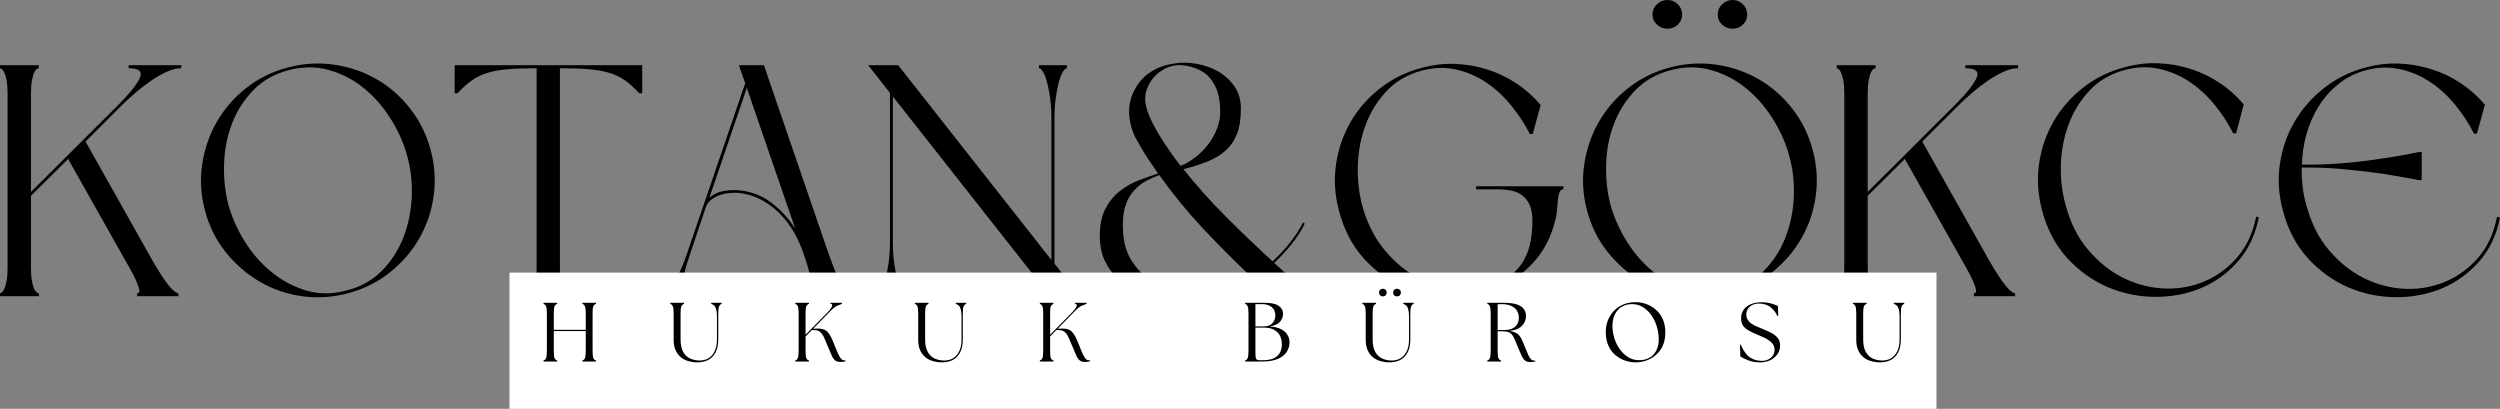
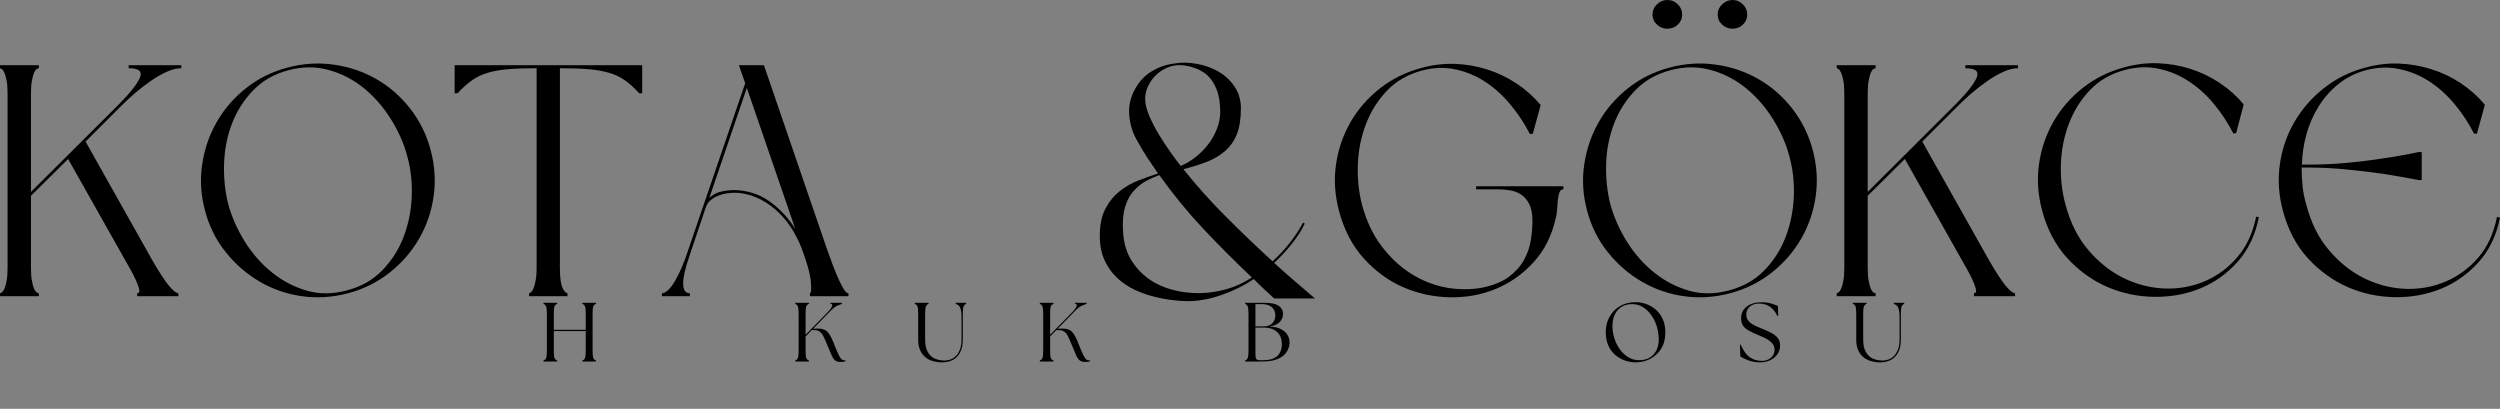
<svg xmlns="http://www.w3.org/2000/svg" zoomAndPan="magnify" preserveAspectRatio="xMidYMid meet" version="1.0" viewBox="7.14 155.95 360.71 58.98">
  <rect x="7.14" y="155.95" width="360.71" height="58.98" fill="#808080" stroke="none" />
  <defs>
    <g />
    <clipPath id="40cfa276e3">
-       <path d="M 80.652 195.285 L 286.543 195.285 L 286.543 214.934 L 80.652 214.934 Z M 80.652 195.285 " clip-rule="nonzero" />
-     </clipPath>
+       </clipPath>
  </defs>
  <g fill="#000000" fill-opacity="1">
    <g transform="translate(5.717, 198.685)">
      <g>
        <path d="M 23.406 -5.172 C 24.414 -3.43 25.219 -2.203 25.812 -1.484 C 26.414 -0.773 26.863 -0.422 27.156 -0.422 L 27.156 0 L 21.219 0 L 21.219 -0.422 C 21.344 -0.422 21.438 -0.469 21.5 -0.562 C 21.562 -0.664 21.551 -0.859 21.469 -1.141 C 21.395 -1.422 21.25 -1.812 21.031 -2.312 C 20.812 -2.82 20.461 -3.488 19.984 -4.312 L 11.25 -19.797 L 5.891 -14.484 L 5.891 -4.078 C 5.891 -3.316 5.938 -2.691 6.031 -2.203 C 6.125 -1.711 6.223 -1.344 6.328 -1.094 C 6.441 -0.844 6.562 -0.664 6.688 -0.562 C 6.82 -0.469 6.938 -0.422 7.031 -0.422 L 7.031 0 L 1.422 0 L 1.422 -0.422 C 1.484 -0.422 1.578 -0.469 1.703 -0.562 C 1.836 -0.664 1.957 -0.844 2.062 -1.094 C 2.176 -1.344 2.281 -1.711 2.375 -2.203 C 2.469 -2.691 2.516 -3.316 2.516 -4.078 L 2.516 -29.234 C 2.516 -30.023 2.469 -30.656 2.375 -31.125 C 2.281 -31.602 2.176 -31.969 2.062 -32.219 C 1.957 -32.477 1.836 -32.656 1.703 -32.75 C 1.578 -32.844 1.484 -32.891 1.422 -32.891 L 1.422 -33.328 L 7.031 -33.328 L 7.031 -32.891 C 6.938 -32.891 6.82 -32.844 6.688 -32.75 C 6.562 -32.656 6.441 -32.477 6.328 -32.219 C 6.223 -31.969 6.125 -31.602 6.031 -31.125 C 5.938 -30.656 5.891 -30.023 5.891 -29.234 L 5.891 -15.047 L 18.703 -27.812 C 20.285 -29.426 21.258 -30.676 21.625 -31.562 C 21.988 -32.445 21.441 -32.891 19.984 -32.891 L 19.984 -33.328 L 27.578 -33.328 L 27.578 -32.891 C 26.91 -32.891 26.195 -32.711 25.438 -32.359 C 24.676 -32.016 23.91 -31.57 23.141 -31.031 C 22.367 -30.5 21.609 -29.91 20.859 -29.266 C 20.117 -28.617 19.461 -28.008 18.891 -27.438 L 13.766 -22.312 Z M 23.406 -5.172 " />
      </g>
    </g>
  </g>
  <g fill="#000000" fill-opacity="1">
    <g transform="translate(34.72, 198.685)">
      <g>
        <path d="M 2 -12.344 C 1.395 -14.594 1.258 -16.82 1.594 -19.031 C 1.926 -21.25 2.629 -23.289 3.703 -25.156 C 4.773 -27.02 6.18 -28.641 7.922 -30.016 C 9.66 -31.398 11.656 -32.391 13.906 -32.984 C 16.156 -33.586 18.383 -33.727 20.594 -33.406 C 22.812 -33.094 24.852 -32.398 26.719 -31.328 C 28.594 -30.254 30.219 -28.836 31.594 -27.078 C 32.969 -25.328 33.957 -23.328 34.562 -21.078 C 35.156 -18.828 35.297 -16.602 34.984 -14.406 C 34.672 -12.207 33.973 -10.172 32.891 -8.297 C 31.816 -6.43 30.398 -4.801 28.641 -3.406 C 26.891 -2.02 24.891 -1.023 22.641 -0.422 C 20.391 0.172 18.164 0.312 15.969 0 C 13.77 -0.312 11.738 -1.016 9.875 -2.109 C 8.008 -3.203 6.379 -4.617 4.984 -6.359 C 3.586 -8.098 2.594 -10.094 2 -12.344 Z M 31.188 -20.172 C 30.707 -22.004 29.922 -23.789 28.828 -25.531 C 27.742 -27.281 26.445 -28.77 24.938 -30 C 23.438 -31.227 21.754 -32.102 19.891 -32.625 C 18.023 -33.156 16.078 -33.148 14.047 -32.609 C 11.992 -32.066 10.297 -31.098 8.953 -29.703 C 7.609 -28.316 6.586 -26.711 5.891 -24.891 C 5.191 -23.078 4.812 -21.141 4.75 -19.078 C 4.688 -17.023 4.891 -15.082 5.359 -13.25 C 5.867 -11.406 6.66 -9.617 7.734 -7.891 C 8.805 -6.172 10.102 -4.691 11.625 -3.453 C 13.145 -2.223 14.832 -1.336 16.688 -0.797 C 18.539 -0.266 20.492 -0.285 22.547 -0.859 C 24.566 -1.391 26.25 -2.352 27.594 -3.75 C 28.945 -5.145 29.969 -6.75 30.656 -8.562 C 31.352 -10.383 31.742 -12.316 31.828 -14.359 C 31.91 -16.398 31.695 -18.336 31.188 -20.172 Z M 31.188 -20.172 " />
      </g>
    </g>
  </g>
  <g fill="#000000" fill-opacity="1">
    <g transform="translate(71.317, 198.685)">
      <g>
        <path d="M 28.484 -29.281 L 28.047 -29.281 C 27.359 -30.039 26.68 -30.656 26.016 -31.125 C 25.348 -31.602 24.586 -31.969 23.734 -32.219 C 22.879 -32.477 21.879 -32.656 20.734 -32.75 C 19.598 -32.844 18.223 -32.891 16.609 -32.891 L 16.609 -4.078 C 16.609 -3.316 16.645 -2.691 16.719 -2.203 C 16.801 -1.711 16.906 -1.344 17.031 -1.094 C 17.164 -0.844 17.297 -0.664 17.422 -0.562 C 17.547 -0.469 17.641 -0.422 17.703 -0.422 L 17.703 0 L 12.156 0 L 12.156 -0.422 C 12.219 -0.422 12.312 -0.469 12.438 -0.562 C 12.562 -0.664 12.676 -0.844 12.781 -1.094 C 12.895 -1.344 13 -1.711 13.094 -2.203 C 13.195 -2.691 13.25 -3.316 13.25 -4.078 L 13.25 -32.891 C 11.633 -32.891 10.254 -32.844 9.109 -32.75 C 7.973 -32.656 6.984 -32.477 6.141 -32.219 C 5.305 -31.969 4.555 -31.602 3.891 -31.125 C 3.223 -30.656 2.539 -30.039 1.844 -29.281 L 1.422 -29.281 L 1.422 -33.328 L 28.484 -33.328 Z M 28.484 -29.281 " />
      </g>
    </g>
  </g>
  <g fill="#000000" fill-opacity="1">
    <g transform="translate(101.222, 198.685)">
      <g>
        <path d="M 21.828 -6.219 C 21.484 -7.258 21.02 -8.281 20.438 -9.281 C 19.852 -10.281 19.164 -11.176 18.375 -11.969 C 17.582 -12.758 16.691 -13.414 15.703 -13.938 C 14.723 -14.457 13.648 -14.781 12.484 -14.906 C 12.035 -14.938 11.57 -14.926 11.094 -14.875 C 10.625 -14.832 10.164 -14.727 9.719 -14.562 C 9.281 -14.406 8.879 -14.188 8.516 -13.906 C 8.148 -13.625 7.891 -13.242 7.734 -12.766 L 5.406 -5.844 C 4.781 -4.039 4.473 -2.688 4.484 -1.781 C 4.504 -0.875 4.828 -0.422 5.453 -0.422 L 5.453 0 L 1.422 0 L 1.422 -0.422 C 1.609 -0.422 1.828 -0.508 2.078 -0.688 C 2.336 -0.863 2.617 -1.164 2.922 -1.594 C 3.223 -2.02 3.547 -2.586 3.891 -3.297 C 4.242 -4.004 4.609 -4.898 4.984 -5.984 L 13.438 -30.719 L 12.531 -33.328 L 16.141 -33.328 L 25.203 -6.891 C 25.523 -5.992 25.832 -5.148 26.125 -4.359 C 26.426 -3.578 26.711 -2.891 26.984 -2.297 C 27.254 -1.711 27.5 -1.254 27.719 -0.922 C 27.938 -0.586 28.145 -0.422 28.344 -0.422 L 28.344 0 L 22.781 0 L 22.781 -0.422 C 22.938 -0.422 22.988 -0.863 22.938 -1.75 C 22.895 -2.633 22.656 -3.742 22.219 -5.078 Z M 8.266 -14.188 C 8.797 -14.695 9.457 -15.02 10.25 -15.156 C 11.039 -15.301 11.785 -15.344 12.484 -15.281 C 14.285 -15.125 15.863 -14.523 17.219 -13.484 C 18.582 -12.441 19.727 -11.191 20.656 -9.734 L 13.672 -30.047 Z M 8.266 -14.188 " />
      </g>
    </g>
  </g>
  <g fill="#000000" fill-opacity="1">
    <g transform="translate(130.984, 198.685)">
      <g>
-         <path d="M 28.297 -4.703 L 32 0 L 27.672 0 L 4.984 -28.812 L 4.984 -7.781 C 4.984 -6.676 5.047 -5.672 5.172 -4.766 C 5.297 -3.867 5.445 -3.094 5.625 -2.438 C 5.801 -1.789 5.988 -1.289 6.188 -0.938 C 6.395 -0.594 6.594 -0.422 6.781 -0.422 L 6.781 0 L 2.75 0 L 2.75 -0.422 C 2.938 -0.422 3.133 -0.594 3.344 -0.938 C 3.551 -1.289 3.738 -1.789 3.906 -2.438 C 4.082 -3.094 4.234 -3.867 4.359 -4.766 C 4.492 -5.672 4.562 -6.676 4.562 -7.781 L 4.562 -29.328 L 1.422 -33.328 L 5.75 -33.328 L 27.859 -5.219 L 27.859 -25.578 C 27.859 -26.691 27.797 -27.695 27.672 -28.594 C 27.547 -29.5 27.395 -30.266 27.219 -30.891 C 27.051 -31.523 26.863 -32.016 26.656 -32.359 C 26.445 -32.711 26.25 -32.891 26.062 -32.891 L 26.062 -33.328 L 30.094 -33.328 L 30.094 -32.891 C 29.906 -32.891 29.707 -32.711 29.5 -32.359 C 29.289 -32.016 29.098 -31.523 28.922 -30.891 C 28.754 -30.266 28.609 -29.5 28.484 -28.594 C 28.359 -27.695 28.297 -26.691 28.297 -25.578 Z M 28.297 -4.703 " />
-       </g>
+         </g>
    </g>
  </g>
  <g fill="#000000" fill-opacity="1">
    <g transform="translate(164.401, 198.685)">
      <g>
        <path d="M 13.484 -18.328 C 15.379 -15.953 17.426 -13.664 19.625 -11.469 C 21.82 -9.27 24.062 -7.125 26.344 -5.031 C 27.258 -5.852 28.086 -6.738 28.828 -7.688 C 29.578 -8.633 30.223 -9.617 30.766 -10.641 L 30.859 -10.531 L 31 -10.484 C 30.551 -9.535 29.938 -8.57 29.156 -7.594 C 28.383 -6.613 27.523 -5.68 26.578 -4.797 C 27.555 -3.91 28.535 -3.047 29.516 -2.203 C 30.504 -1.367 31.488 -0.523 32.469 0.328 L 26.578 0.328 C 26.078 -0.141 25.578 -0.602 25.078 -1.062 C 24.586 -1.52 24.109 -1.988 23.641 -2.469 C 22.273 -1.551 20.738 -0.789 19.031 -0.188 C 17.32 0.414 15.66 0.719 14.047 0.719 C 13.484 0.719 12.773 0.664 11.922 0.562 C 11.066 0.469 10.172 0.301 9.234 0.062 C 8.297 -0.164 7.359 -0.5 6.422 -0.938 C 5.492 -1.383 4.656 -1.957 3.906 -2.656 C 3.164 -3.352 2.566 -4.195 2.109 -5.188 C 1.648 -6.188 1.422 -7.367 1.422 -8.734 C 1.422 -10.285 1.688 -11.57 2.219 -12.594 C 2.758 -13.625 3.445 -14.473 4.281 -15.141 C 5.125 -15.805 6.035 -16.328 7.016 -16.703 C 8.004 -17.086 8.941 -17.422 9.828 -17.703 C 9.316 -18.43 8.816 -19.164 8.328 -19.906 C 7.836 -20.656 7.375 -21.426 6.938 -22.219 C 6.207 -23.414 5.785 -24.703 5.672 -26.078 C 5.555 -27.461 5.848 -28.754 6.547 -29.953 C 7.117 -30.992 7.895 -31.816 8.875 -32.422 C 9.852 -33.023 10.93 -33.406 12.109 -33.562 C 13.148 -33.75 14.238 -33.738 15.375 -33.531 C 16.52 -33.332 17.566 -32.961 18.516 -32.422 C 19.461 -31.879 20.242 -31.156 20.859 -30.25 C 21.473 -29.352 21.781 -28.305 21.781 -27.109 C 21.781 -25.617 21.594 -24.391 21.219 -23.422 C 20.844 -22.461 20.289 -21.656 19.562 -21 C 18.832 -20.352 17.953 -19.82 16.922 -19.406 C 15.891 -19 14.742 -18.641 13.484 -18.328 Z M 23.359 -2.703 C 20.922 -5.016 18.578 -7.363 16.328 -9.75 C 14.078 -12.145 11.973 -14.719 10.016 -17.469 C 9.379 -17.25 8.758 -16.977 8.156 -16.656 C 7.562 -16.344 7.008 -15.914 6.5 -15.375 C 5.863 -14.75 5.391 -13.922 5.078 -12.891 C 4.766 -11.859 4.672 -10.566 4.797 -9.016 C 4.922 -7.523 5.316 -6.242 5.984 -5.172 C 6.648 -4.098 7.488 -3.203 8.5 -2.484 C 9.508 -1.773 10.645 -1.254 11.906 -0.922 C 13.176 -0.586 14.473 -0.426 15.797 -0.438 C 17.129 -0.457 18.453 -0.656 19.766 -1.031 C 21.078 -1.414 22.273 -1.973 23.359 -2.703 Z M 11.766 -33.188 C 11.266 -33.051 10.785 -32.832 10.328 -32.531 C 9.867 -32.238 9.461 -31.879 9.109 -31.453 C 8.766 -31.023 8.488 -30.555 8.281 -30.047 C 8.07 -29.535 7.969 -29.016 7.969 -28.484 C 7.969 -27.785 8.156 -26.984 8.531 -26.078 C 8.914 -25.18 9.379 -24.281 9.922 -23.375 C 10.461 -22.477 11.023 -21.617 11.609 -20.797 C 12.191 -19.973 12.688 -19.305 13.094 -18.797 C 13.852 -19.109 14.57 -19.535 15.25 -20.078 C 15.938 -20.617 16.539 -21.227 17.062 -21.906 C 17.582 -22.582 18 -23.32 18.312 -24.125 C 18.633 -24.938 18.797 -25.754 18.797 -26.578 C 18.797 -27.91 18.617 -29.004 18.266 -29.859 C 17.922 -30.711 17.469 -31.395 16.906 -31.906 C 16.27 -32.469 15.457 -32.875 14.469 -33.125 C 13.488 -33.383 12.586 -33.406 11.766 -33.188 Z M 11.766 -33.188 " />
      </g>
    </g>
  </g>
  <g fill="#000000" fill-opacity="1">
    <g transform="translate(198.293, 198.685)">
      <g>
        <path d="M 29.953 -10.875 C 29.953 -11.914 29.789 -12.734 29.469 -13.328 C 29.156 -13.93 28.758 -14.383 28.281 -14.688 C 27.812 -14.988 27.273 -15.188 26.672 -15.281 C 26.078 -15.375 25.477 -15.422 24.875 -15.422 L 21.828 -15.422 L 21.828 -15.859 L 34.422 -15.859 L 34.422 -15.422 C 34.16 -15.422 33.973 -15.281 33.859 -15 C 33.754 -14.719 33.676 -14.363 33.625 -13.938 C 33.582 -13.508 33.547 -13.055 33.516 -12.578 C 33.484 -12.098 33.422 -11.672 33.328 -11.297 C 32.754 -8.734 31.68 -6.598 30.109 -4.891 C 28.547 -3.18 26.727 -1.898 24.656 -1.047 C 22.582 -0.191 20.375 0.207 18.031 0.156 C 15.695 0.113 13.469 -0.363 11.344 -1.281 C 9.227 -2.195 7.332 -3.57 5.656 -5.406 C 3.977 -7.25 2.773 -9.547 2.047 -12.297 C 1.441 -14.547 1.297 -16.773 1.609 -18.984 C 1.93 -21.203 2.629 -23.242 3.703 -25.109 C 4.773 -26.973 6.188 -28.594 7.938 -29.969 C 9.695 -31.352 11.703 -32.344 13.953 -32.938 C 15.566 -33.383 17.18 -33.578 18.797 -33.516 C 20.41 -33.453 21.961 -33.18 23.453 -32.703 C 24.941 -32.234 26.344 -31.562 27.656 -30.688 C 28.969 -29.82 30.129 -28.785 31.141 -27.578 L 30 -23.406 L 29.578 -23.406 C 28.848 -24.852 27.941 -26.234 26.859 -27.547 C 25.785 -28.867 24.582 -29.973 23.25 -30.859 C 21.926 -31.742 20.488 -32.359 18.938 -32.703 C 17.383 -33.055 15.754 -33.008 14.047 -32.562 C 11.992 -32.02 10.301 -31.051 8.969 -29.656 C 7.645 -28.27 6.633 -26.664 5.938 -24.844 C 5.238 -23.031 4.848 -21.094 4.766 -19.031 C 4.691 -16.977 4.891 -15.035 5.359 -13.203 C 5.992 -10.859 6.938 -8.863 8.188 -7.219 C 9.438 -5.57 10.852 -4.25 12.438 -3.25 C 14.02 -2.25 15.703 -1.582 17.484 -1.25 C 19.273 -0.926 21.023 -0.922 22.734 -1.234 C 24.348 -1.578 25.629 -2.102 26.578 -2.812 C 27.523 -3.531 28.242 -4.336 28.734 -5.234 C 29.234 -6.141 29.562 -7.082 29.719 -8.062 C 29.875 -9.051 29.953 -9.988 29.953 -10.875 Z M 29.953 -10.875 " />
      </g>
    </g>
  </g>
  <g fill="#000000" fill-opacity="1">
    <g transform="translate(234.131, 198.685)">
      <g>
        <path d="M 2 -12.344 C 1.395 -14.594 1.258 -16.82 1.594 -19.031 C 1.926 -21.25 2.629 -23.289 3.703 -25.156 C 4.773 -27.02 6.18 -28.641 7.922 -30.016 C 9.66 -31.398 11.656 -32.391 13.906 -32.984 C 16.156 -33.586 18.383 -33.727 20.594 -33.406 C 22.812 -33.094 24.852 -32.398 26.719 -31.328 C 28.594 -30.254 30.219 -28.836 31.594 -27.078 C 32.969 -25.328 33.957 -23.328 34.562 -21.078 C 35.156 -18.828 35.297 -16.602 34.984 -14.406 C 34.672 -12.207 33.973 -10.172 32.891 -8.297 C 31.816 -6.43 30.398 -4.801 28.641 -3.406 C 26.891 -2.02 24.891 -1.023 22.641 -0.422 C 20.391 0.172 18.164 0.312 15.969 0 C 13.77 -0.312 11.738 -1.016 9.875 -2.109 C 8.008 -3.203 6.379 -4.617 4.984 -6.359 C 3.586 -8.098 2.594 -10.094 2 -12.344 Z M 31.188 -20.172 C 30.707 -22.004 29.922 -23.789 28.828 -25.531 C 27.742 -27.281 26.445 -28.77 24.938 -30 C 23.438 -31.227 21.754 -32.102 19.891 -32.625 C 18.023 -33.156 16.078 -33.148 14.047 -32.609 C 11.992 -32.066 10.297 -31.098 8.953 -29.703 C 7.609 -28.316 6.586 -26.711 5.891 -24.891 C 5.191 -23.078 4.812 -21.141 4.75 -19.078 C 4.688 -17.023 4.891 -15.082 5.359 -13.25 C 5.867 -11.406 6.66 -9.617 7.734 -7.891 C 8.805 -6.172 10.102 -4.691 11.625 -3.453 C 13.145 -2.223 14.832 -1.336 16.688 -0.797 C 18.539 -0.266 20.492 -0.285 22.547 -0.859 C 24.566 -1.391 26.25 -2.352 27.594 -3.75 C 28.945 -5.145 29.969 -6.75 30.656 -8.562 C 31.352 -10.383 31.742 -12.316 31.828 -14.359 C 31.91 -16.398 31.695 -18.336 31.188 -20.172 Z M 13.578 -42.734 C 14.18 -42.734 14.688 -42.523 15.094 -42.109 C 15.508 -41.703 15.719 -41.211 15.719 -40.641 C 15.719 -40.066 15.508 -39.582 15.094 -39.188 C 14.688 -38.789 14.18 -38.594 13.578 -38.594 C 13.004 -38.594 12.504 -38.789 12.078 -39.188 C 11.648 -39.582 11.438 -40.066 11.438 -40.641 C 11.438 -41.211 11.648 -41.703 12.078 -42.109 C 12.504 -42.523 13.004 -42.734 13.578 -42.734 Z M 22.969 -42.734 C 23.57 -42.734 24.078 -42.523 24.484 -42.109 C 24.898 -41.703 25.109 -41.211 25.109 -40.641 C 25.109 -40.066 24.898 -39.582 24.484 -39.188 C 24.078 -38.789 23.57 -38.594 22.969 -38.594 C 22.406 -38.594 21.91 -38.789 21.484 -39.188 C 21.055 -39.582 20.844 -40.066 20.844 -40.641 C 20.844 -41.211 21.055 -41.703 21.484 -42.109 C 21.91 -42.523 22.406 -42.734 22.969 -42.734 Z M 22.969 -42.734 " />
      </g>
    </g>
  </g>
  <g fill="#000000" fill-opacity="1">
    <g transform="translate(270.728, 198.685)">
      <g>
        <path d="M 23.406 -5.172 C 24.414 -3.43 25.219 -2.203 25.812 -1.484 C 26.414 -0.773 26.863 -0.422 27.156 -0.422 L 27.156 0 L 21.219 0 L 21.219 -0.422 C 21.344 -0.422 21.438 -0.469 21.5 -0.562 C 21.562 -0.664 21.551 -0.859 21.469 -1.141 C 21.395 -1.422 21.25 -1.812 21.031 -2.312 C 20.812 -2.82 20.461 -3.488 19.984 -4.312 L 11.25 -19.797 L 5.891 -14.484 L 5.891 -4.078 C 5.891 -3.316 5.938 -2.691 6.031 -2.203 C 6.125 -1.711 6.223 -1.344 6.328 -1.094 C 6.441 -0.844 6.562 -0.664 6.688 -0.562 C 6.82 -0.469 6.938 -0.422 7.031 -0.422 L 7.031 0 L 1.422 0 L 1.422 -0.422 C 1.484 -0.422 1.578 -0.469 1.703 -0.562 C 1.836 -0.664 1.957 -0.844 2.062 -1.094 C 2.176 -1.344 2.281 -1.711 2.375 -2.203 C 2.469 -2.691 2.516 -3.316 2.516 -4.078 L 2.516 -29.234 C 2.516 -30.023 2.469 -30.656 2.375 -31.125 C 2.281 -31.602 2.176 -31.969 2.062 -32.219 C 1.957 -32.477 1.836 -32.656 1.703 -32.75 C 1.578 -32.844 1.484 -32.891 1.422 -32.891 L 1.422 -33.328 L 7.031 -33.328 L 7.031 -32.891 C 6.938 -32.891 6.82 -32.844 6.688 -32.75 C 6.562 -32.656 6.441 -32.477 6.328 -32.219 C 6.223 -31.969 6.125 -31.602 6.031 -31.125 C 5.938 -30.656 5.891 -30.023 5.891 -29.234 L 5.891 -15.047 L 18.703 -27.812 C 20.285 -29.426 21.258 -30.676 21.625 -31.562 C 21.988 -32.445 21.441 -32.891 19.984 -32.891 L 19.984 -33.328 L 27.578 -33.328 L 27.578 -32.891 C 26.91 -32.891 26.195 -32.711 25.438 -32.359 C 24.676 -32.016 23.91 -31.57 23.141 -31.031 C 22.367 -30.5 21.609 -29.91 20.859 -29.266 C 20.117 -28.617 19.461 -28.008 18.891 -27.438 L 13.766 -22.312 Z M 23.406 -5.172 " />
      </g>
    </g>
  </g>
  <g fill="#000000" fill-opacity="1">
    <g transform="translate(299.731, 198.685)">
      <g>
        <path d="M 2.047 -12.391 C 1.441 -14.641 1.297 -16.867 1.609 -19.078 C 1.93 -21.297 2.629 -23.336 3.703 -25.203 C 4.773 -27.066 6.188 -28.688 7.938 -30.062 C 9.695 -31.445 11.703 -32.438 13.953 -33.031 C 15.566 -33.477 17.18 -33.672 18.797 -33.609 C 20.41 -33.547 21.961 -33.273 23.453 -32.797 C 24.941 -32.328 26.344 -31.656 27.656 -30.781 C 28.969 -29.914 30.129 -28.879 31.141 -27.672 L 30.047 -23.5 L 29.625 -23.5 C 28.895 -24.957 27.988 -26.344 26.906 -27.656 C 25.832 -28.969 24.629 -30.066 23.297 -30.953 C 21.973 -31.836 20.523 -32.453 18.953 -32.797 C 17.391 -33.148 15.754 -33.102 14.047 -32.656 C 11.992 -32.113 10.301 -31.145 8.969 -29.75 C 7.645 -28.363 6.633 -26.758 5.938 -24.938 C 5.238 -23.125 4.848 -21.188 4.766 -19.125 C 4.691 -17.07 4.906 -15.129 5.406 -13.297 C 6.102 -10.629 7.211 -8.41 8.734 -6.641 C 10.254 -4.867 11.953 -3.523 13.828 -2.609 C 15.711 -1.691 17.676 -1.191 19.719 -1.109 C 21.758 -1.035 23.68 -1.379 25.484 -2.141 C 27.297 -2.898 28.875 -4.062 30.219 -5.625 C 31.562 -7.188 32.469 -9.141 32.938 -11.484 L 33.328 -11.391 C 32.816 -8.828 31.789 -6.68 30.25 -4.953 C 28.719 -3.234 26.914 -1.953 24.844 -1.109 C 22.77 -0.273 20.555 0.125 18.203 0.094 C 15.848 0.062 13.594 -0.414 11.438 -1.344 C 9.289 -2.281 7.367 -3.664 5.672 -5.5 C 3.984 -7.344 2.773 -9.641 2.047 -12.391 Z M 2.047 -12.391 " />
      </g>
    </g>
  </g>
  <g fill="#000000" fill-opacity="1">
    <g transform="translate(334.477, 198.685)">
      <g>
        <path d="M 2.047 -12.344 C 1.441 -14.594 1.297 -16.82 1.609 -19.031 C 1.93 -21.25 2.633 -23.289 3.719 -25.156 C 4.812 -27.02 6.227 -28.641 7.969 -30.016 C 9.707 -31.398 11.703 -32.391 13.953 -32.984 C 15.566 -33.43 17.18 -33.625 18.797 -33.562 C 20.41 -33.5 21.969 -33.227 23.469 -32.75 C 24.977 -32.281 26.391 -31.609 27.703 -30.734 C 29.016 -29.867 30.176 -28.832 31.188 -27.625 L 30.047 -23.453 L 29.625 -23.453 C 28.895 -24.91 27.988 -26.297 26.906 -27.609 C 25.832 -28.922 24.629 -30.02 23.297 -30.906 C 21.973 -31.789 20.523 -32.406 18.953 -32.75 C 17.391 -33.102 15.754 -33.055 14.047 -32.609 C 12.523 -32.203 11.195 -31.535 10.062 -30.609 C 8.926 -29.691 7.977 -28.625 7.219 -27.406 C 6.457 -26.188 5.867 -24.848 5.453 -23.391 C 5.047 -21.941 4.828 -20.473 4.797 -18.984 L 5.75 -18.984 C 7.645 -18.984 9.531 -19.07 11.406 -19.25 C 13.289 -19.426 14.992 -19.641 16.516 -19.891 C 18.285 -20.141 19.992 -20.441 21.641 -20.797 L 22.078 -20.797 L 22.078 -16.75 L 21.641 -16.75 C 19.992 -17.07 18.285 -17.375 16.516 -17.656 C 14.992 -17.875 13.289 -18.078 11.406 -18.266 C 9.531 -18.461 7.645 -18.562 5.75 -18.562 L 4.75 -18.562 C 4.75 -17.645 4.797 -16.742 4.891 -15.859 C 4.984 -14.973 5.156 -14.102 5.406 -13.25 C 6.102 -10.582 7.211 -8.363 8.734 -6.594 C 10.254 -4.82 11.953 -3.477 13.828 -2.562 C 15.711 -1.645 17.676 -1.145 19.719 -1.062 C 21.758 -0.988 23.68 -1.332 25.484 -2.094 C 27.297 -2.852 28.875 -4.004 30.219 -5.547 C 31.562 -7.098 32.469 -9.062 32.938 -11.438 L 33.375 -11.344 C 32.863 -8.781 31.832 -6.633 30.281 -4.906 C 28.727 -3.188 26.914 -1.906 24.844 -1.062 C 22.77 -0.227 20.555 0.172 18.203 0.141 C 15.848 0.109 13.594 -0.367 11.438 -1.297 C 9.289 -2.234 7.367 -3.617 5.672 -5.453 C 3.984 -7.297 2.773 -9.594 2.047 -12.344 Z M 2.047 -12.344 " />
      </g>
    </g>
  </g>
  <g clip-path="url(#40cfa276e3)">
    <path fill="#ffffff" d="M 80.652 195.285 L 286.574 195.285 L 286.574 214.934 L 80.652 214.934 Z M 80.652 195.285 " fill-opacity="1" fill-rule="nonzero" />
  </g>
  <g fill="#000000" fill-opacity="1">
    <g transform="translate(84.952, 208.109)">
      <g>
        <path d="M 0.609 0 L 0.609 -0.156 C 0.797 -0.207 0.922 -0.328 0.984 -0.516 C 1.055 -0.703 1.094 -1.039 1.094 -1.531 L 1.094 -6.938 C 1.094 -7.426 1.055 -7.758 0.984 -7.938 C 0.922 -8.125 0.797 -8.25 0.609 -8.312 L 0.609 -8.469 L 2.578 -8.469 L 2.578 -8.312 C 2.391 -8.25 2.258 -8.125 2.188 -7.938 C 2.125 -7.758 2.094 -7.426 2.094 -6.938 L 2.094 -4.578 L 6.703 -4.578 L 6.703 -6.938 C 6.703 -7.426 6.664 -7.758 6.594 -7.938 C 6.531 -8.125 6.406 -8.25 6.219 -8.312 L 6.219 -8.469 L 8.172 -8.469 L 8.172 -8.312 C 7.984 -8.25 7.852 -8.125 7.781 -7.938 C 7.719 -7.758 7.688 -7.426 7.688 -6.938 L 7.688 -1.531 C 7.688 -1.039 7.719 -0.703 7.781 -0.516 C 7.852 -0.328 7.984 -0.207 8.172 -0.156 L 8.172 0 L 6.219 0 L 6.219 -0.156 C 6.406 -0.207 6.531 -0.328 6.594 -0.516 C 6.664 -0.703 6.703 -1.039 6.703 -1.531 L 6.703 -4.391 L 2.094 -4.391 L 2.094 -1.531 C 2.094 -1.039 2.125 -0.703 2.188 -0.516 C 2.258 -0.328 2.391 -0.207 2.578 -0.156 L 2.578 0 Z M 0.609 0 " />
      </g>
    </g>
  </g>
  <g fill="#000000" fill-opacity="1">
    <g transform="translate(103.398, 208.109)">
      <g>
-         <path d="M 4.359 0.125 C 3.93 0.125 3.508 0.066 3.094 -0.047 C 2.688 -0.16 2.32 -0.344 2 -0.594 C 1.688 -0.844 1.43 -1.176 1.234 -1.594 C 1.035 -2.008 0.938 -2.52 0.938 -3.125 L 0.938 -6.938 C 0.938 -7.426 0.898 -7.758 0.828 -7.938 C 0.766 -8.125 0.641 -8.25 0.453 -8.312 L 0.453 -8.469 L 2.422 -8.469 L 2.422 -8.312 C 2.242 -8.25 2.117 -8.125 2.047 -7.938 C 1.973 -7.758 1.938 -7.426 1.938 -6.938 L 1.938 -3.188 C 1.938 -2.438 2.062 -1.836 2.312 -1.391 C 2.562 -0.941 2.898 -0.617 3.328 -0.422 C 3.754 -0.234 4.227 -0.141 4.75 -0.141 C 5.008 -0.141 5.281 -0.188 5.562 -0.281 C 5.844 -0.375 6.102 -0.535 6.344 -0.766 C 6.594 -1.004 6.797 -1.32 6.953 -1.719 C 7.109 -2.113 7.188 -2.602 7.188 -3.188 L 7.188 -6.453 C 7.188 -6.91 7.148 -7.266 7.078 -7.516 C 7.016 -7.766 6.922 -7.945 6.797 -8.062 C 6.68 -8.176 6.535 -8.258 6.359 -8.312 L 6.359 -8.469 L 7.859 -8.469 L 7.859 -8.312 C 7.68 -8.25 7.555 -8.125 7.484 -7.938 C 7.41 -7.758 7.375 -7.426 7.375 -6.938 L 7.375 -3.234 C 7.375 -2.422 7.238 -1.77 6.969 -1.281 C 6.695 -0.789 6.336 -0.43 5.891 -0.203 C 5.441 0.016 4.93 0.125 4.359 0.125 Z M 4.359 0.125 " />
-       </g>
+         </g>
    </g>
  </g>
  <g fill="#000000" fill-opacity="1">
    <g transform="translate(121.277, 208.109)">
      <g>
        <path d="M 0.609 0 L 0.609 -0.156 C 0.797 -0.207 0.922 -0.328 0.984 -0.516 C 1.055 -0.703 1.094 -1.039 1.094 -1.531 L 1.094 -6.938 C 1.094 -7.426 1.055 -7.758 0.984 -7.938 C 0.922 -8.125 0.797 -8.25 0.609 -8.312 L 0.609 -8.469 L 2.578 -8.469 L 2.578 -8.312 C 2.391 -8.25 2.258 -8.125 2.188 -7.938 C 2.125 -7.758 2.094 -7.426 2.094 -6.938 L 2.094 -3.859 L 5.266 -7.094 C 5.641 -7.488 5.859 -7.789 5.922 -8 C 5.984 -8.207 5.895 -8.328 5.656 -8.359 L 5.656 -8.469 L 7.344 -8.469 L 7.344 -8.312 C 7.145 -8.25 6.914 -8.16 6.656 -8.047 C 6.406 -7.941 6.102 -7.711 5.75 -7.359 L 3.188 -4.734 L 3.453 -4.734 C 3.91 -4.773 4.281 -4.754 4.562 -4.672 C 4.852 -4.598 5.094 -4.457 5.281 -4.25 C 5.469 -4.051 5.645 -3.781 5.812 -3.438 C 5.977 -3.094 6.16 -2.66 6.359 -2.141 C 6.566 -1.617 6.738 -1.219 6.875 -0.938 C 7.02 -0.656 7.148 -0.457 7.266 -0.344 C 7.379 -0.227 7.5 -0.172 7.625 -0.172 C 7.664 -0.172 7.703 -0.172 7.734 -0.172 C 7.766 -0.172 7.801 -0.176 7.844 -0.188 L 7.844 -0.031 C 7.727 0.008 7.609 0.035 7.484 0.047 C 7.359 0.055 7.234 0.062 7.109 0.062 C 6.816 0.062 6.582 0 6.406 -0.125 C 6.227 -0.25 6.066 -0.453 5.922 -0.734 C 5.785 -1.023 5.625 -1.406 5.438 -1.875 C 5.227 -2.363 5.051 -2.781 4.906 -3.125 C 4.77 -3.469 4.629 -3.742 4.484 -3.953 C 4.336 -4.16 4.164 -4.312 3.969 -4.406 C 3.781 -4.5 3.535 -4.539 3.234 -4.531 L 2.984 -4.531 L 2.094 -3.609 L 2.094 -1.531 C 2.094 -1.039 2.125 -0.703 2.188 -0.516 C 2.258 -0.328 2.391 -0.207 2.578 -0.156 L 2.578 0 Z M 0.609 0 " />
      </g>
    </g>
  </g>
  <g fill="#000000" fill-opacity="1">
    <g transform="translate(138.684, 208.109)">
      <g>
        <path d="M 4.359 0.125 C 3.93 0.125 3.508 0.066 3.094 -0.047 C 2.688 -0.16 2.32 -0.344 2 -0.594 C 1.688 -0.844 1.43 -1.176 1.234 -1.594 C 1.035 -2.008 0.938 -2.52 0.938 -3.125 L 0.938 -6.938 C 0.938 -7.426 0.898 -7.758 0.828 -7.938 C 0.766 -8.125 0.641 -8.25 0.453 -8.312 L 0.453 -8.469 L 2.422 -8.469 L 2.422 -8.312 C 2.242 -8.25 2.117 -8.125 2.047 -7.938 C 1.973 -7.758 1.938 -7.426 1.938 -6.938 L 1.938 -3.188 C 1.938 -2.438 2.062 -1.836 2.312 -1.391 C 2.562 -0.941 2.898 -0.617 3.328 -0.422 C 3.754 -0.234 4.227 -0.141 4.75 -0.141 C 5.008 -0.141 5.281 -0.188 5.562 -0.281 C 5.844 -0.375 6.102 -0.535 6.344 -0.766 C 6.594 -1.004 6.797 -1.32 6.953 -1.719 C 7.109 -2.113 7.188 -2.602 7.188 -3.188 L 7.188 -6.453 C 7.188 -6.91 7.148 -7.266 7.078 -7.516 C 7.016 -7.766 6.922 -7.945 6.797 -8.062 C 6.68 -8.176 6.535 -8.258 6.359 -8.312 L 6.359 -8.469 L 7.859 -8.469 L 7.859 -8.312 C 7.68 -8.25 7.555 -8.125 7.484 -7.938 C 7.41 -7.758 7.375 -7.426 7.375 -6.938 L 7.375 -3.234 C 7.375 -2.422 7.238 -1.77 6.969 -1.281 C 6.695 -0.789 6.336 -0.43 5.891 -0.203 C 5.441 0.016 4.93 0.125 4.359 0.125 Z M 4.359 0.125 " />
      </g>
    </g>
  </g>
  <g fill="#000000" fill-opacity="1">
    <g transform="translate(156.563, 208.109)">
      <g>
        <path d="M 0.609 0 L 0.609 -0.156 C 0.797 -0.207 0.922 -0.328 0.984 -0.516 C 1.055 -0.703 1.094 -1.039 1.094 -1.531 L 1.094 -6.938 C 1.094 -7.426 1.055 -7.758 0.984 -7.938 C 0.922 -8.125 0.797 -8.25 0.609 -8.312 L 0.609 -8.469 L 2.578 -8.469 L 2.578 -8.312 C 2.391 -8.25 2.258 -8.125 2.188 -7.938 C 2.125 -7.758 2.094 -7.426 2.094 -6.938 L 2.094 -3.859 L 5.266 -7.094 C 5.641 -7.488 5.859 -7.789 5.922 -8 C 5.984 -8.207 5.895 -8.328 5.656 -8.359 L 5.656 -8.469 L 7.344 -8.469 L 7.344 -8.312 C 7.145 -8.25 6.914 -8.16 6.656 -8.047 C 6.406 -7.941 6.102 -7.711 5.75 -7.359 L 3.188 -4.734 L 3.453 -4.734 C 3.91 -4.773 4.281 -4.754 4.562 -4.672 C 4.852 -4.598 5.094 -4.457 5.281 -4.25 C 5.469 -4.051 5.645 -3.781 5.812 -3.438 C 5.977 -3.094 6.16 -2.66 6.359 -2.141 C 6.566 -1.617 6.738 -1.219 6.875 -0.938 C 7.02 -0.656 7.148 -0.457 7.266 -0.344 C 7.379 -0.227 7.5 -0.172 7.625 -0.172 C 7.664 -0.172 7.703 -0.172 7.734 -0.172 C 7.766 -0.172 7.801 -0.176 7.844 -0.188 L 7.844 -0.031 C 7.727 0.008 7.609 0.035 7.484 0.047 C 7.359 0.055 7.234 0.062 7.109 0.062 C 6.816 0.062 6.582 0 6.406 -0.125 C 6.227 -0.25 6.066 -0.453 5.922 -0.734 C 5.785 -1.023 5.625 -1.406 5.438 -1.875 C 5.227 -2.363 5.051 -2.781 4.906 -3.125 C 4.77 -3.469 4.629 -3.742 4.484 -3.953 C 4.336 -4.16 4.164 -4.312 3.969 -4.406 C 3.781 -4.5 3.535 -4.539 3.234 -4.531 L 2.984 -4.531 L 2.094 -3.609 L 2.094 -1.531 C 2.094 -1.039 2.125 -0.703 2.188 -0.516 C 2.258 -0.328 2.391 -0.207 2.578 -0.156 L 2.578 0 Z M 0.609 0 " />
      </g>
    </g>
  </g>
  <g fill="#000000" fill-opacity="1">
    <g transform="translate(173.971, 208.109)">
      <g />
    </g>
  </g>
  <g fill="#000000" fill-opacity="1">
    <g transform="translate(186.183, 208.109)">
      <g>
        <path d="M 0.609 0 L 0.609 -0.156 C 0.797 -0.207 0.922 -0.328 0.984 -0.516 C 1.055 -0.703 1.094 -1.039 1.094 -1.531 L 1.094 -6.938 C 1.094 -7.426 1.055 -7.758 0.984 -7.938 C 0.922 -8.125 0.797 -8.25 0.609 -8.312 L 0.609 -8.469 L 3.453 -8.469 C 4.379 -8.469 5.047 -8.32 5.453 -8.031 C 5.867 -7.75 6.078 -7.363 6.078 -6.875 C 6.078 -6.457 5.93 -6.078 5.641 -5.734 C 5.348 -5.398 4.852 -5.172 4.156 -5.047 C 4.82 -5.016 5.363 -4.891 5.781 -4.672 C 6.195 -4.461 6.504 -4.191 6.703 -3.859 C 6.91 -3.535 7.016 -3.176 7.016 -2.781 C 7.023 -2.445 6.957 -2.113 6.812 -1.781 C 6.676 -1.445 6.457 -1.145 6.156 -0.875 C 5.852 -0.613 5.445 -0.398 4.938 -0.234 C 4.438 -0.078 3.816 0 3.078 0 Z M 2.094 -1.234 C 2.094 -0.797 2.129 -0.508 2.203 -0.375 C 2.285 -0.25 2.457 -0.188 2.719 -0.188 L 3.188 -0.188 C 3.852 -0.188 4.383 -0.285 4.781 -0.484 C 5.176 -0.68 5.461 -0.953 5.641 -1.297 C 5.816 -1.641 5.906 -2.035 5.906 -2.484 C 5.906 -2.953 5.816 -3.363 5.641 -3.719 C 5.461 -4.07 5.18 -4.352 4.797 -4.562 C 4.422 -4.781 3.93 -4.891 3.328 -4.891 L 2.094 -4.891 Z M 2.094 -5.062 L 3.219 -5.062 C 3.812 -5.062 4.25 -5.211 4.531 -5.516 C 4.82 -5.828 4.969 -6.207 4.969 -6.656 C 4.969 -7.156 4.797 -7.551 4.453 -7.844 C 4.109 -8.133 3.629 -8.281 3.016 -8.281 L 2.094 -8.281 Z M 2.094 -5.062 " />
      </g>
    </g>
  </g>
  <g fill="#000000" fill-opacity="1">
    <g transform="translate(203.252, 208.109)">
      <g>
-         <path d="M 4.359 0.125 C 3.93 0.125 3.508 0.066 3.094 -0.047 C 2.688 -0.16 2.32 -0.344 2 -0.594 C 1.688 -0.844 1.43 -1.176 1.234 -1.594 C 1.035 -2.008 0.938 -2.52 0.938 -3.125 L 0.938 -6.938 C 0.938 -7.426 0.898 -7.758 0.828 -7.938 C 0.766 -8.125 0.641 -8.25 0.453 -8.312 L 0.453 -8.469 L 2.422 -8.469 L 2.422 -8.312 C 2.242 -8.25 2.117 -8.125 2.047 -7.938 C 1.973 -7.758 1.938 -7.426 1.938 -6.938 L 1.938 -3.188 C 1.938 -2.438 2.062 -1.836 2.312 -1.391 C 2.562 -0.941 2.898 -0.617 3.328 -0.422 C 3.754 -0.234 4.227 -0.141 4.75 -0.141 C 5.008 -0.141 5.281 -0.188 5.562 -0.281 C 5.844 -0.375 6.102 -0.535 6.344 -0.766 C 6.594 -1.004 6.797 -1.32 6.953 -1.719 C 7.109 -2.113 7.188 -2.602 7.188 -3.188 L 7.188 -6.453 C 7.188 -6.91 7.148 -7.266 7.078 -7.516 C 7.016 -7.766 6.922 -7.945 6.797 -8.062 C 6.68 -8.176 6.535 -8.258 6.359 -8.312 L 6.359 -8.469 L 7.859 -8.469 L 7.859 -8.312 C 7.68 -8.25 7.555 -8.125 7.484 -7.938 C 7.41 -7.758 7.375 -7.426 7.375 -6.938 L 7.375 -3.234 C 7.375 -2.422 7.238 -1.77 6.969 -1.281 C 6.695 -0.789 6.336 -0.43 5.891 -0.203 C 5.441 0.016 4.93 0.125 4.359 0.125 Z M 2.859 -9.969 C 2.859 -10.113 2.91 -10.238 3.016 -10.344 C 3.129 -10.445 3.258 -10.5 3.406 -10.5 C 3.57 -10.5 3.707 -10.445 3.812 -10.344 C 3.914 -10.238 3.969 -10.102 3.969 -9.938 C 3.969 -9.789 3.914 -9.66 3.812 -9.547 C 3.707 -9.441 3.57 -9.391 3.406 -9.391 C 3.258 -9.391 3.129 -9.441 3.016 -9.547 C 2.91 -9.66 2.859 -9.801 2.859 -9.969 Z M 4.891 -9.969 C 4.891 -10.113 4.941 -10.238 5.047 -10.344 C 5.16 -10.445 5.301 -10.5 5.469 -10.5 C 5.625 -10.5 5.754 -10.445 5.859 -10.344 C 5.961 -10.238 6.016 -10.102 6.016 -9.938 C 6.016 -9.789 5.961 -9.66 5.859 -9.547 C 5.754 -9.441 5.625 -9.391 5.469 -9.391 C 5.301 -9.391 5.16 -9.441 5.047 -9.547 C 4.941 -9.66 4.891 -9.801 4.891 -9.969 Z M 4.891 -9.969 " />
-       </g>
+         </g>
    </g>
  </g>
  <g fill="#000000" fill-opacity="1">
    <g transform="translate(221.131, 208.109)">
      <g>
-         <path d="M 6.766 0.078 C 6.461 0.078 6.223 0.004 6.047 -0.141 C 5.867 -0.285 5.711 -0.5 5.578 -0.781 C 5.441 -1.07 5.285 -1.426 5.109 -1.844 C 4.93 -2.27 4.781 -2.641 4.656 -2.953 C 4.539 -3.266 4.41 -3.523 4.266 -3.734 C 4.129 -3.941 3.953 -4.098 3.734 -4.203 C 3.516 -4.305 3.223 -4.359 2.859 -4.359 L 2.094 -4.359 L 2.094 -1.531 C 2.094 -1.039 2.125 -0.703 2.188 -0.516 C 2.258 -0.328 2.391 -0.207 2.578 -0.156 L 2.578 0 L 0.609 0 L 0.609 -0.156 C 0.797 -0.207 0.922 -0.328 0.984 -0.516 C 1.055 -0.703 1.094 -1.039 1.094 -1.531 L 1.094 -6.938 C 1.094 -7.426 1.055 -7.758 0.984 -7.938 C 0.922 -8.125 0.797 -8.25 0.609 -8.312 L 0.609 -8.469 L 3 -8.469 C 3.82 -8.469 4.461 -8.383 4.922 -8.219 C 5.379 -8.051 5.703 -7.828 5.891 -7.547 C 6.086 -7.266 6.188 -6.941 6.188 -6.578 C 6.188 -6.016 5.984 -5.531 5.578 -5.125 C 5.172 -4.727 4.57 -4.488 3.781 -4.406 C 4.156 -4.352 4.457 -4.27 4.688 -4.156 C 4.926 -4.039 5.117 -3.883 5.266 -3.688 C 5.422 -3.488 5.555 -3.25 5.672 -2.969 C 5.797 -2.688 5.93 -2.359 6.078 -1.984 C 6.273 -1.492 6.438 -1.113 6.562 -0.844 C 6.695 -0.582 6.82 -0.398 6.938 -0.297 C 7.051 -0.191 7.176 -0.141 7.312 -0.141 C 7.352 -0.141 7.391 -0.141 7.422 -0.141 C 7.453 -0.141 7.484 -0.141 7.516 -0.141 L 7.516 0 C 7.422 0.031 7.301 0.051 7.156 0.062 C 7.02 0.07 6.891 0.078 6.766 0.078 Z M 2.094 -4.547 L 3.109 -4.547 C 3.797 -4.547 4.305 -4.707 4.641 -5.031 C 4.984 -5.363 5.156 -5.785 5.156 -6.297 C 5.156 -6.66 5.07 -6.988 4.906 -7.281 C 4.738 -7.582 4.473 -7.82 4.109 -8 C 3.742 -8.188 3.258 -8.281 2.656 -8.281 C 2.57 -8.281 2.477 -8.273 2.375 -8.266 C 2.281 -8.266 2.188 -8.266 2.094 -8.266 Z M 2.094 -4.547 " />
-       </g>
+         </g>
    </g>
  </g>
  <g fill="#000000" fill-opacity="1">
    <g transform="translate(238.2, 208.109)">
      <g>
        <path d="M 4.938 0.125 C 4.414 0.125 3.898 0.035 3.391 -0.141 C 2.891 -0.316 2.426 -0.582 2 -0.938 C 1.582 -1.289 1.25 -1.742 1 -2.297 C 0.75 -2.848 0.625 -3.5 0.625 -4.25 C 0.625 -5.07 0.805 -5.805 1.172 -6.453 C 1.535 -7.109 2.039 -7.625 2.688 -8 C 3.332 -8.375 4.082 -8.562 4.938 -8.562 C 5.445 -8.562 5.953 -8.473 6.453 -8.297 C 6.961 -8.117 7.426 -7.848 7.844 -7.484 C 8.258 -7.129 8.594 -6.676 8.844 -6.125 C 9.094 -5.582 9.219 -4.941 9.219 -4.203 C 9.219 -3.453 9.094 -2.805 8.844 -2.266 C 8.594 -1.723 8.254 -1.273 7.828 -0.922 C 7.41 -0.566 6.953 -0.301 6.453 -0.125 C 5.953 0.039 5.445 0.125 4.938 0.125 Z M 1.594 -4.953 C 1.613 -4.348 1.723 -3.758 1.922 -3.188 C 2.117 -2.613 2.391 -2.102 2.734 -1.656 C 3.078 -1.207 3.477 -0.848 3.938 -0.578 C 4.395 -0.316 4.895 -0.188 5.438 -0.188 C 6.082 -0.188 6.617 -0.328 7.047 -0.609 C 7.473 -0.891 7.789 -1.27 8 -1.75 C 8.207 -2.238 8.297 -2.785 8.266 -3.391 C 8.242 -4.023 8.133 -4.633 7.938 -5.219 C 7.738 -5.801 7.469 -6.32 7.125 -6.781 C 6.789 -7.238 6.395 -7.602 5.938 -7.875 C 5.477 -8.145 4.977 -8.281 4.438 -8.281 C 3.82 -8.281 3.297 -8.141 2.859 -7.859 C 2.43 -7.578 2.109 -7.188 1.891 -6.688 C 1.672 -6.188 1.57 -5.609 1.594 -4.953 Z M 1.594 -4.953 " />
      </g>
    </g>
  </g>
  <g fill="#000000" fill-opacity="1">
    <g transform="translate(257.698, 208.109)">
      <g>
        <path d="M 3.453 0.125 C 2.805 0.125 2.227 0.031 1.719 -0.156 C 1.219 -0.344 0.828 -0.535 0.547 -0.734 L 0.484 -2.422 L 0.609 -2.438 C 0.773 -2.02 0.988 -1.629 1.25 -1.266 C 1.508 -0.91 1.844 -0.625 2.25 -0.406 C 2.656 -0.195 3.133 -0.094 3.688 -0.094 C 4.008 -0.094 4.305 -0.16 4.578 -0.297 C 4.859 -0.43 5.078 -0.617 5.234 -0.859 C 5.398 -1.098 5.484 -1.379 5.484 -1.703 C 5.484 -2.016 5.398 -2.281 5.234 -2.5 C 5.078 -2.727 4.867 -2.926 4.609 -3.094 C 4.359 -3.258 4.086 -3.406 3.797 -3.531 C 3.516 -3.656 3.242 -3.77 2.984 -3.875 C 2.516 -4.07 2.102 -4.27 1.75 -4.469 C 1.395 -4.664 1.125 -4.898 0.938 -5.172 C 0.75 -5.453 0.656 -5.805 0.656 -6.234 C 0.656 -6.711 0.773 -7.125 1.016 -7.469 C 1.266 -7.812 1.609 -8.078 2.047 -8.266 C 2.492 -8.453 3.016 -8.547 3.609 -8.547 C 4.148 -8.547 4.617 -8.484 5.016 -8.359 C 5.41 -8.242 5.727 -8.125 5.969 -8 L 6.016 -6.594 L 5.891 -6.562 C 5.66 -7.082 5.328 -7.508 4.891 -7.844 C 4.461 -8.188 3.906 -8.359 3.219 -8.359 C 2.895 -8.359 2.594 -8.297 2.312 -8.172 C 2.039 -8.047 1.82 -7.863 1.656 -7.625 C 1.488 -7.395 1.406 -7.109 1.406 -6.766 C 1.406 -6.484 1.473 -6.234 1.609 -6.016 C 1.742 -5.805 1.922 -5.625 2.141 -5.469 C 2.367 -5.32 2.617 -5.188 2.891 -5.062 C 3.16 -4.945 3.422 -4.836 3.672 -4.734 C 4.129 -4.555 4.551 -4.367 4.938 -4.172 C 5.332 -3.973 5.656 -3.727 5.906 -3.438 C 6.156 -3.145 6.281 -2.77 6.281 -2.312 C 6.281 -1.812 6.141 -1.375 5.859 -1 C 5.586 -0.633 5.234 -0.352 4.797 -0.156 C 4.367 0.031 3.922 0.125 3.453 0.125 Z M 3.453 0.125 " />
      </g>
    </g>
  </g>
  <g fill="#000000" fill-opacity="1">
    <g transform="translate(274.03, 208.109)">
      <g>
        <path d="M 4.359 0.125 C 3.93 0.125 3.508 0.066 3.094 -0.047 C 2.688 -0.16 2.32 -0.344 2 -0.594 C 1.688 -0.844 1.43 -1.176 1.234 -1.594 C 1.035 -2.008 0.938 -2.52 0.938 -3.125 L 0.938 -6.938 C 0.938 -7.426 0.898 -7.758 0.828 -7.938 C 0.766 -8.125 0.641 -8.25 0.453 -8.312 L 0.453 -8.469 L 2.422 -8.469 L 2.422 -8.312 C 2.242 -8.25 2.117 -8.125 2.047 -7.938 C 1.973 -7.758 1.938 -7.426 1.938 -6.938 L 1.938 -3.188 C 1.938 -2.438 2.062 -1.836 2.312 -1.391 C 2.562 -0.941 2.898 -0.617 3.328 -0.422 C 3.754 -0.234 4.227 -0.141 4.75 -0.141 C 5.008 -0.141 5.281 -0.188 5.562 -0.281 C 5.844 -0.375 6.102 -0.535 6.344 -0.766 C 6.594 -1.004 6.797 -1.32 6.953 -1.719 C 7.109 -2.113 7.188 -2.602 7.188 -3.188 L 7.188 -6.453 C 7.188 -6.91 7.148 -7.266 7.078 -7.516 C 7.016 -7.766 6.922 -7.945 6.797 -8.062 C 6.68 -8.176 6.535 -8.258 6.359 -8.312 L 6.359 -8.469 L 7.859 -8.469 L 7.859 -8.312 C 7.68 -8.25 7.555 -8.125 7.484 -7.938 C 7.41 -7.758 7.375 -7.426 7.375 -6.938 L 7.375 -3.234 C 7.375 -2.422 7.238 -1.77 6.969 -1.281 C 6.695 -0.789 6.336 -0.43 5.891 -0.203 C 5.441 0.016 4.93 0.125 4.359 0.125 Z M 4.359 0.125 " />
      </g>
    </g>
  </g>
</svg>